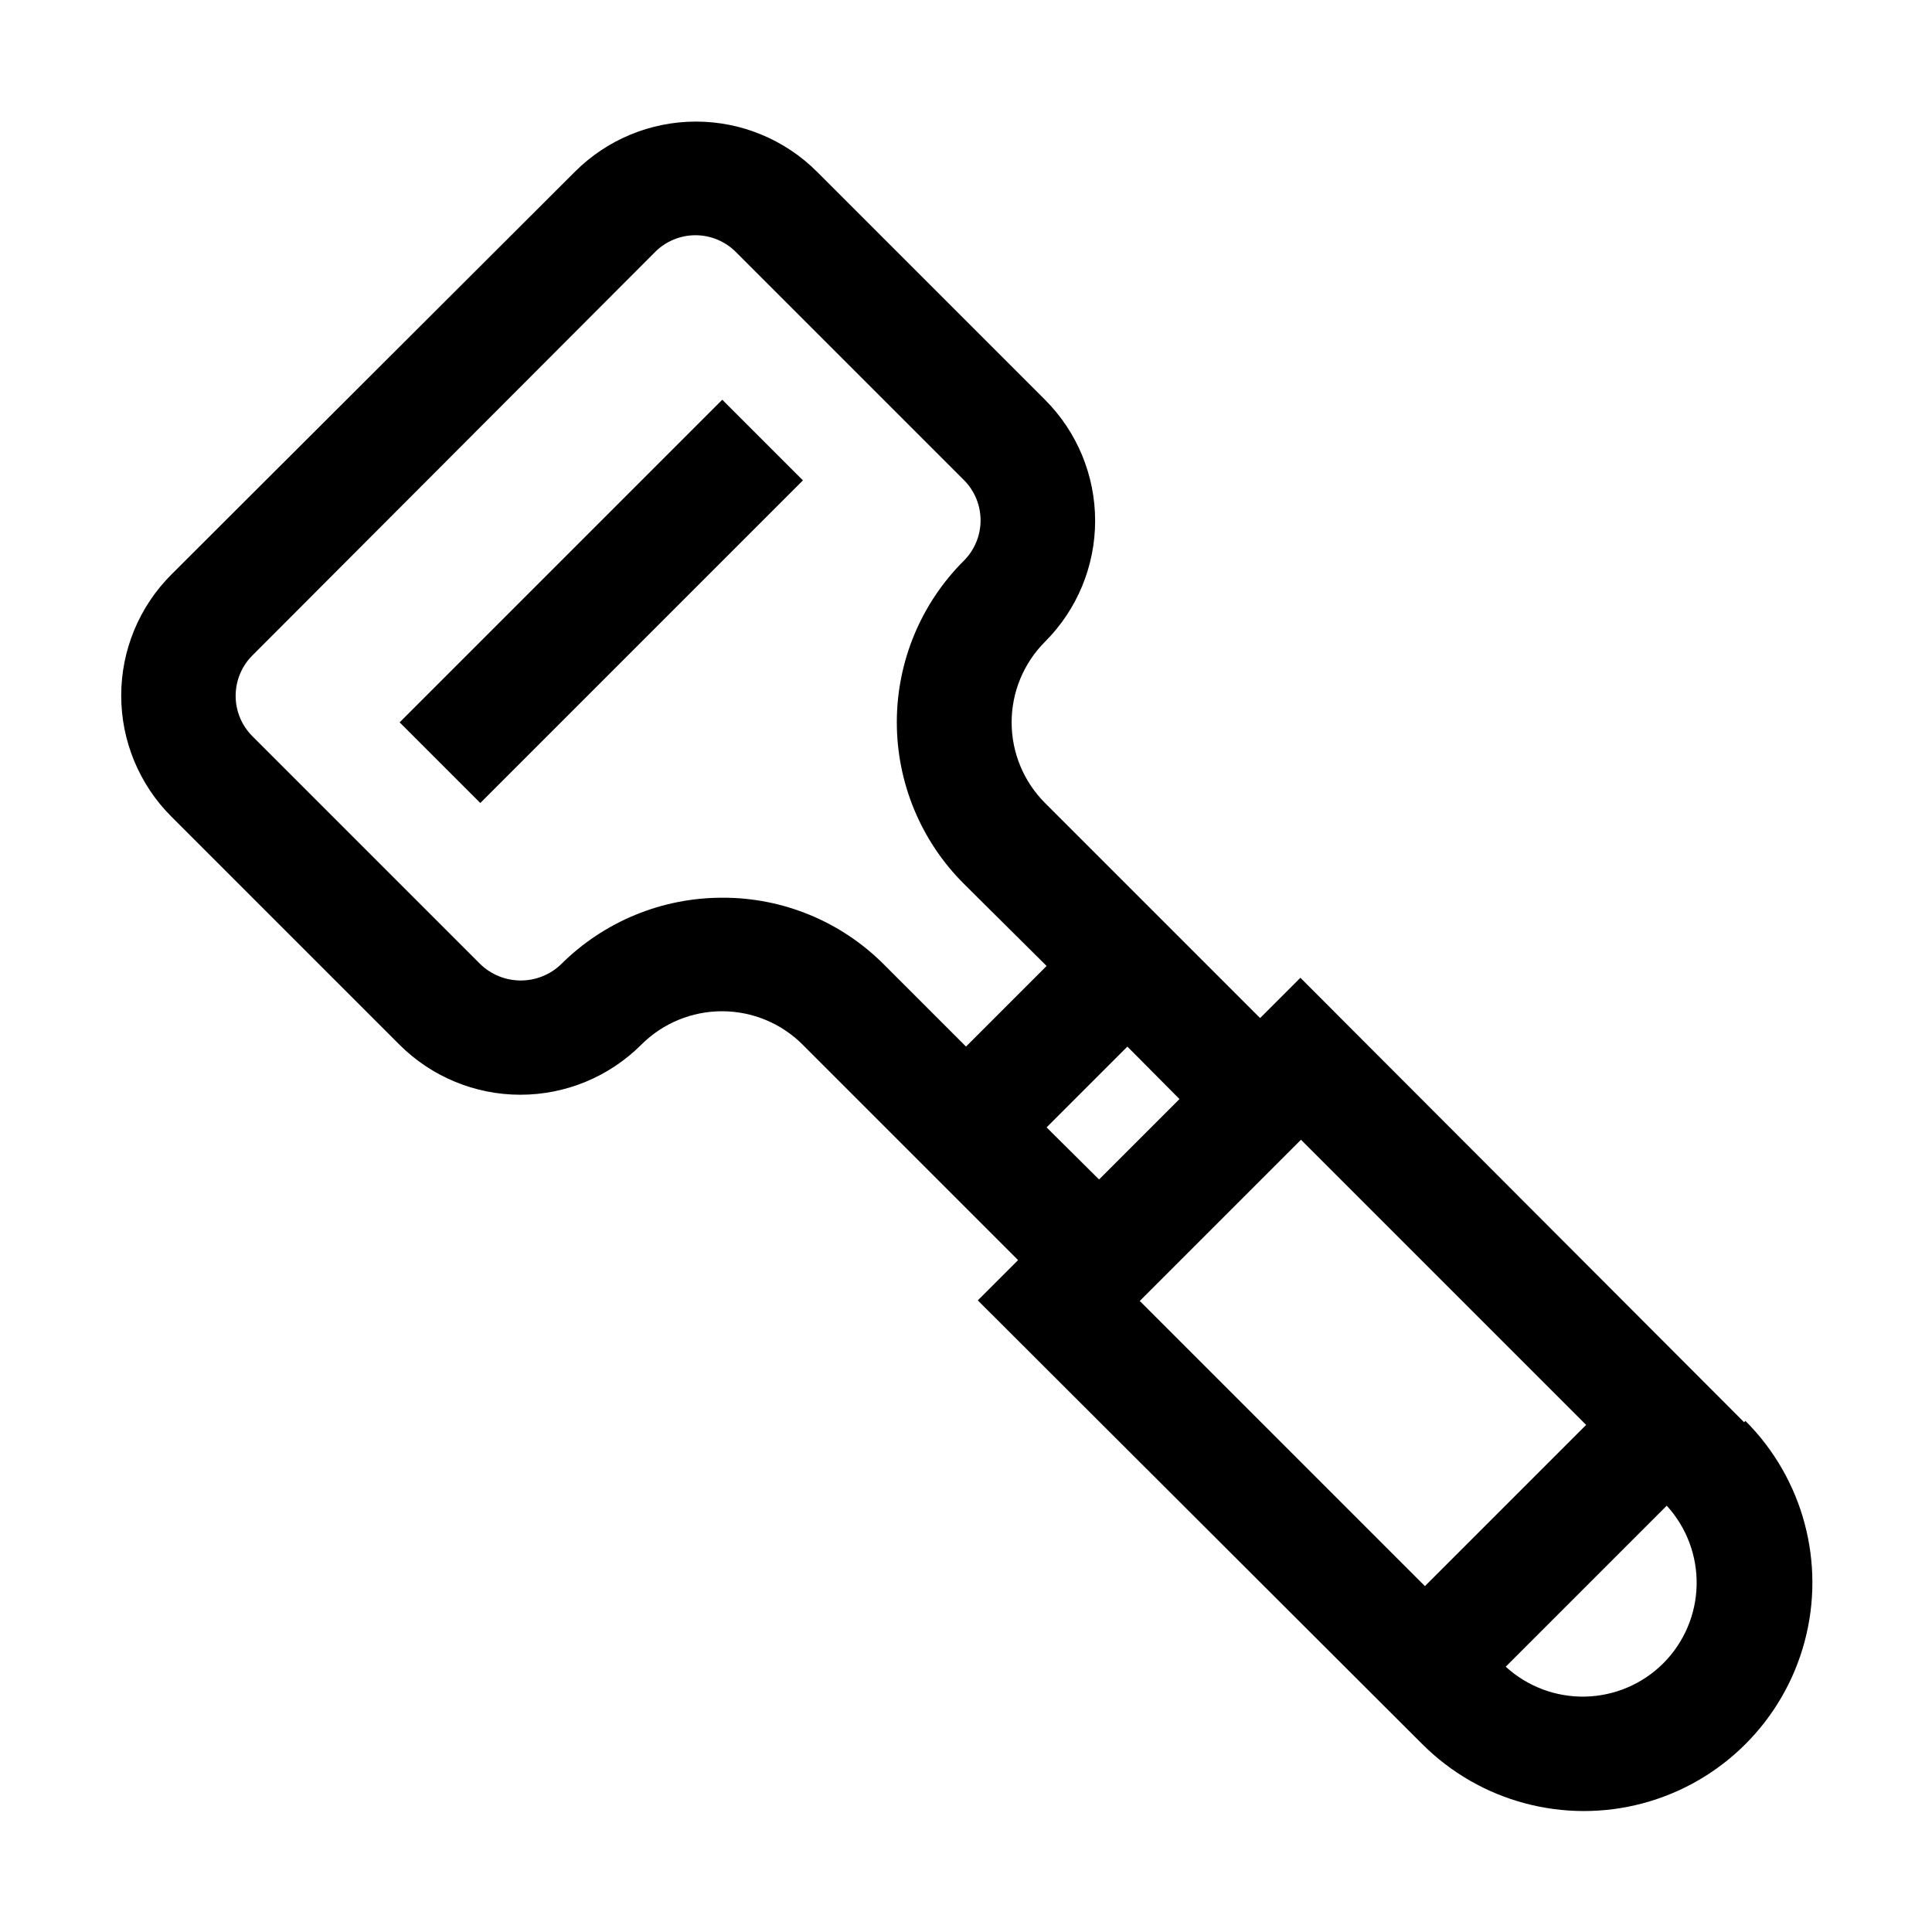
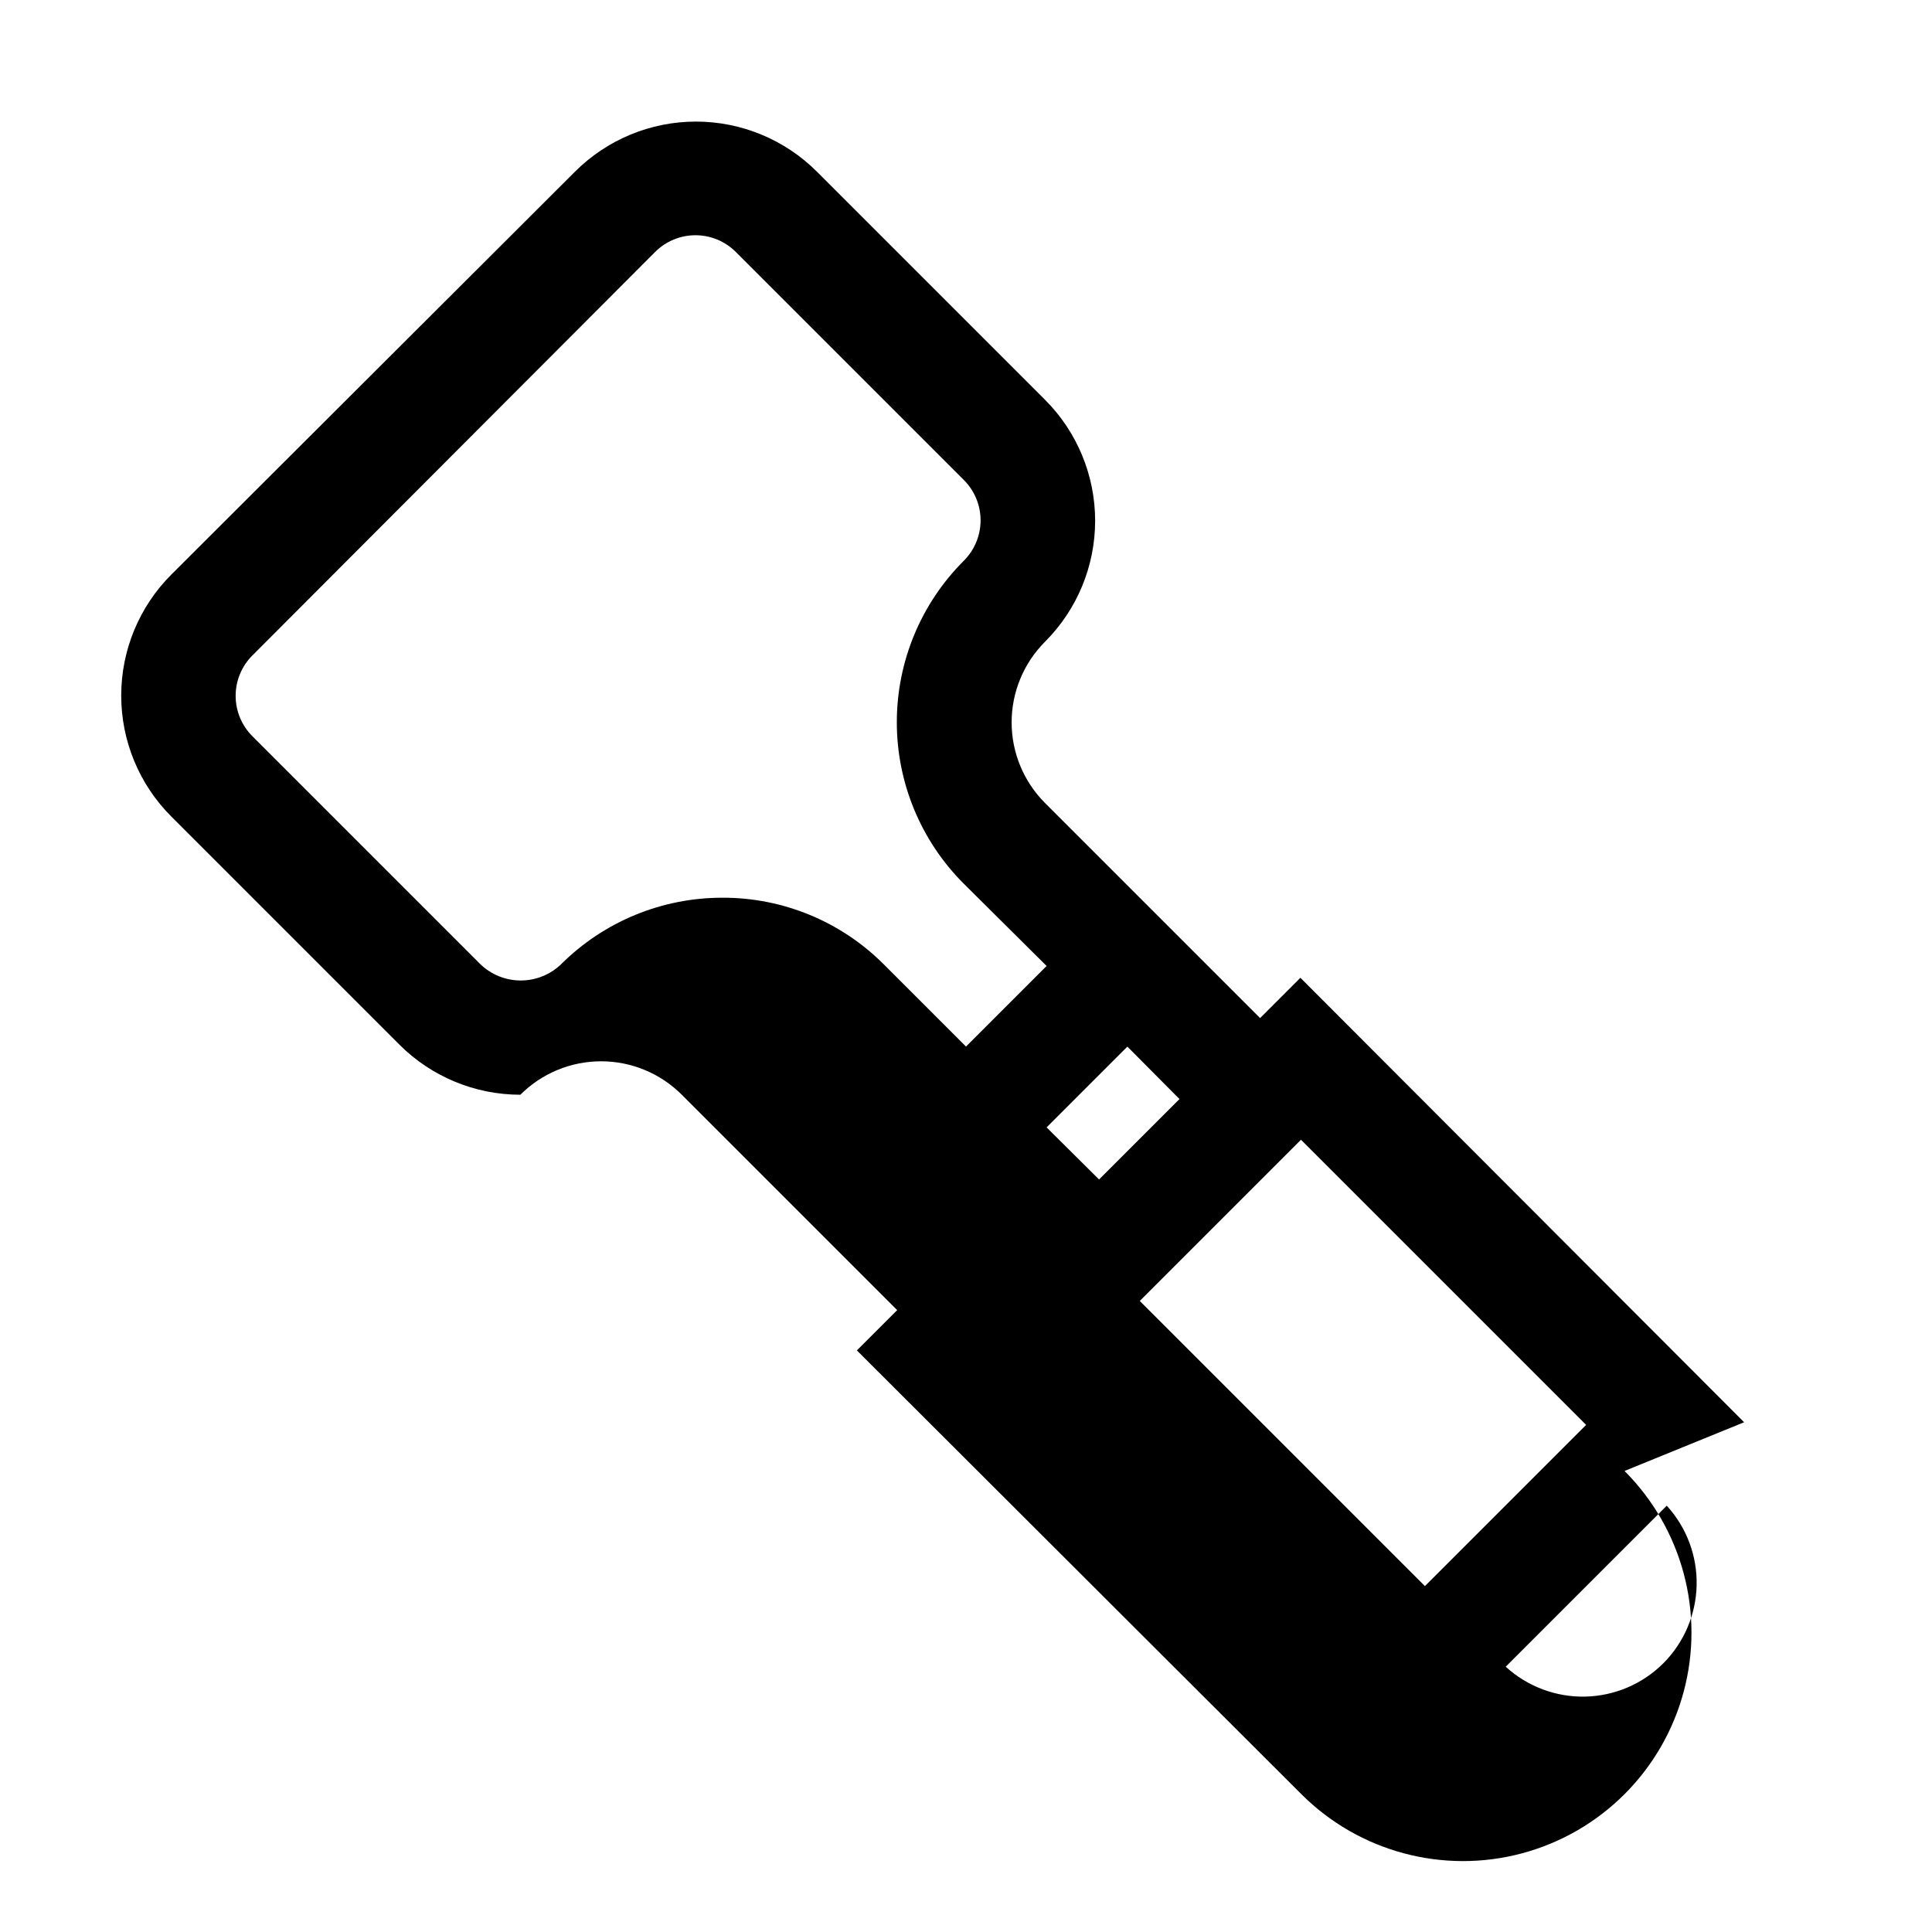
<svg xmlns="http://www.w3.org/2000/svg" fill="#000000" width="800px" height="800px" version="1.1" viewBox="144 144 512 512">
  <g>
-     <path d="m606.21 520.91-117.59-117.79-10.68 10.68-56.98-56.98c-5.676-5.668-8.867-13.363-8.867-21.387 0-8.02 3.191-15.715 8.867-21.387 8.492-8.5 13.262-20.023 13.262-32.039 0-12.016-4.769-23.543-13.262-32.043l-60.457-60.457c-8.504-8.508-20.039-13.285-32.066-13.285-12.031 0-23.566 4.777-32.07 13.285l-106.96 106.76c-8.508 8.504-13.285 20.039-13.285 32.066 0 12.027 4.777 23.562 13.285 32.066l60.457 60.457c8.5 8.492 20.027 13.262 32.043 13.262s23.539-4.769 32.043-13.262c5.668-5.676 13.363-8.863 21.387-8.863 8.023 0 15.715 3.188 21.387 8.863l57.082 57.082-10.68 10.68 117.79 117.59c15.297 15.301 37.598 21.273 58.496 15.676 20.902-5.602 37.227-21.926 42.824-42.824 5.602-20.898-0.375-43.199-15.676-58.5zm-84.59 43.426-75.57-75.57 42.723-42.723 75.57 75.57zm-186.16-182.43c-16.031-0.023-31.418 6.32-42.773 17.637-2.871 2.758-6.699 4.297-10.68 4.297-3.984 0-7.812-1.539-10.684-4.297l-60.457-60.457c-2.828-2.836-4.418-6.676-4.418-10.684 0-4.004 1.59-7.848 4.418-10.68l106.76-106.96c2.836-2.832 6.676-4.422 10.68-4.422 4.008 0 7.848 1.59 10.684 4.422l60.457 60.457c2.828 2.832 4.418 6.672 4.418 10.68 0 4.004-1.59 7.848-4.418 10.68-11.383 11.344-17.781 26.754-17.781 42.824 0 16.07 6.398 31.48 17.781 42.824l21.914 21.766-21.359 21.359-21.816-21.816v0.004c-11.324-11.336-26.703-17.68-42.723-17.637zm85.898 60.863 21.41-21.41 13.809 13.902-21.312 21.312zm163.44 142.02c-5.508 5.496-12.922 8.66-20.703 8.828-7.777 0.168-15.324-2.668-21.062-7.922l42.672-42.672c5.254 5.738 8.09 13.285 7.922 21.062-0.168 7.781-3.332 15.195-8.828 20.703z" />
-     <path d="m249.91 335.43 85.5-85.5 21.375 21.375-85.5 85.5z" />
+     <path d="m606.21 520.91-117.59-117.79-10.68 10.68-56.98-56.98c-5.676-5.668-8.867-13.363-8.867-21.387 0-8.02 3.191-15.715 8.867-21.387 8.492-8.5 13.262-20.023 13.262-32.039 0-12.016-4.769-23.543-13.262-32.043l-60.457-60.457c-8.504-8.508-20.039-13.285-32.066-13.285-12.031 0-23.566 4.777-32.07 13.285l-106.96 106.76c-8.508 8.504-13.285 20.039-13.285 32.066 0 12.027 4.777 23.562 13.285 32.066l60.457 60.457c8.5 8.492 20.027 13.262 32.043 13.262c5.668-5.676 13.363-8.863 21.387-8.863 8.023 0 15.715 3.188 21.387 8.863l57.082 57.082-10.68 10.68 117.79 117.59c15.297 15.301 37.598 21.273 58.496 15.676 20.902-5.602 37.227-21.926 42.824-42.824 5.602-20.898-0.375-43.199-15.676-58.5zm-84.59 43.426-75.57-75.57 42.723-42.723 75.57 75.57zm-186.16-182.43c-16.031-0.023-31.418 6.32-42.773 17.637-2.871 2.758-6.699 4.297-10.68 4.297-3.984 0-7.812-1.539-10.684-4.297l-60.457-60.457c-2.828-2.836-4.418-6.676-4.418-10.684 0-4.004 1.59-7.848 4.418-10.68l106.76-106.96c2.836-2.832 6.676-4.422 10.68-4.422 4.008 0 7.848 1.59 10.684 4.422l60.457 60.457c2.828 2.832 4.418 6.672 4.418 10.68 0 4.004-1.59 7.848-4.418 10.68-11.383 11.344-17.781 26.754-17.781 42.824 0 16.07 6.398 31.48 17.781 42.824l21.914 21.766-21.359 21.359-21.816-21.816v0.004c-11.324-11.336-26.703-17.68-42.723-17.637zm85.898 60.863 21.41-21.41 13.809 13.902-21.312 21.312zm163.44 142.02c-5.508 5.496-12.922 8.66-20.703 8.828-7.777 0.168-15.324-2.668-21.062-7.922l42.672-42.672c5.254 5.738 8.09 13.285 7.922 21.062-0.168 7.781-3.332 15.195-8.828 20.703z" />
  </g>
</svg>